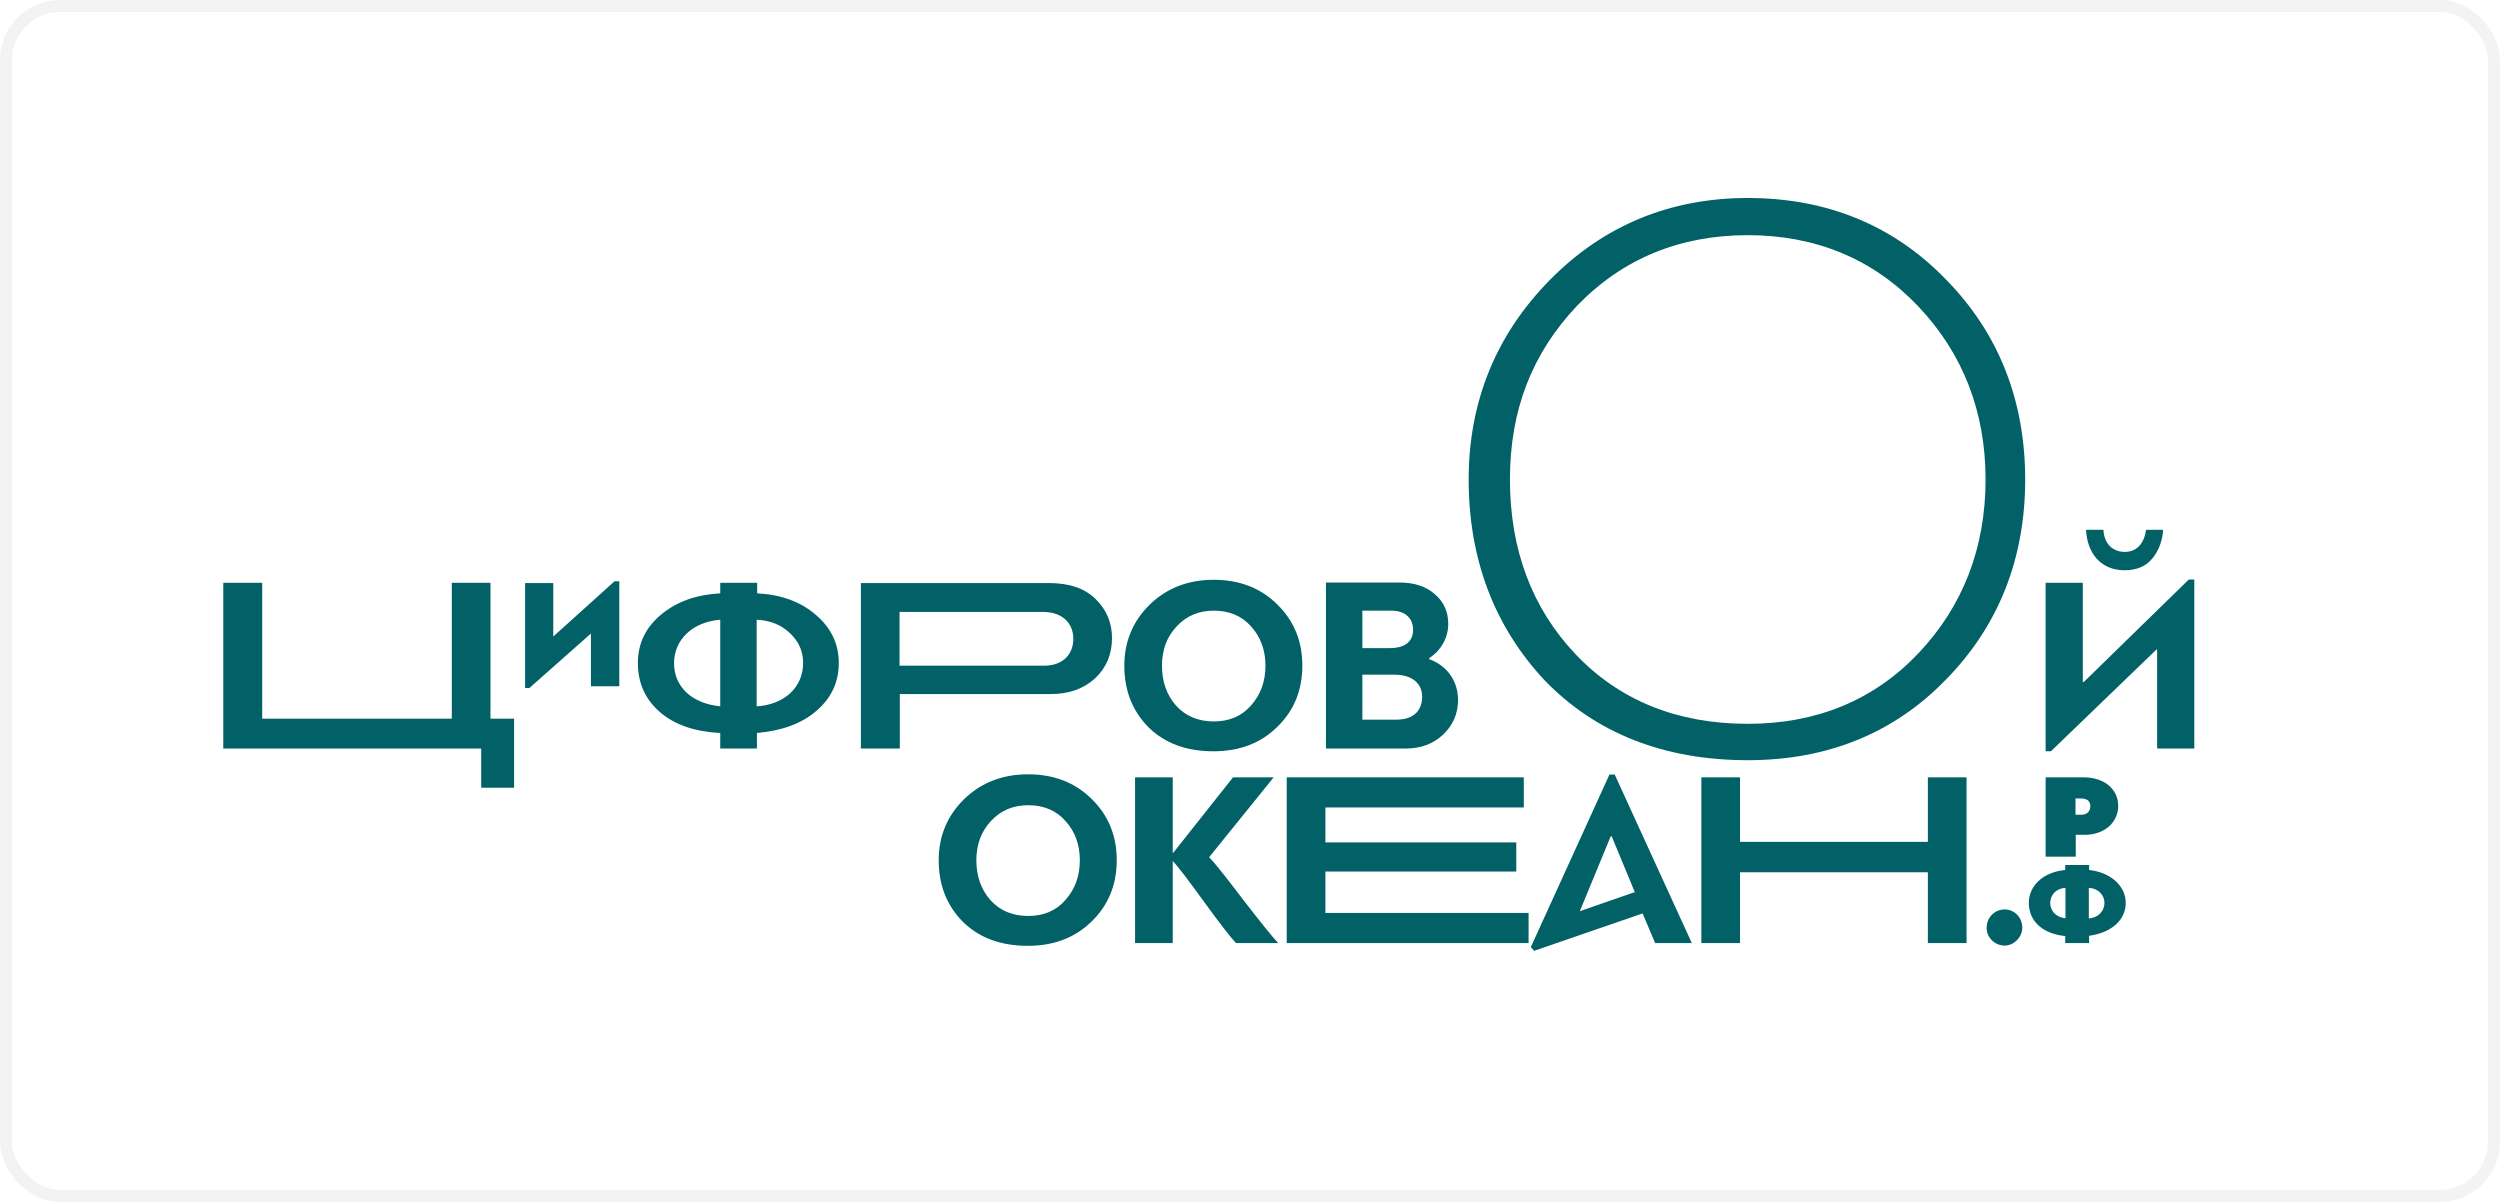
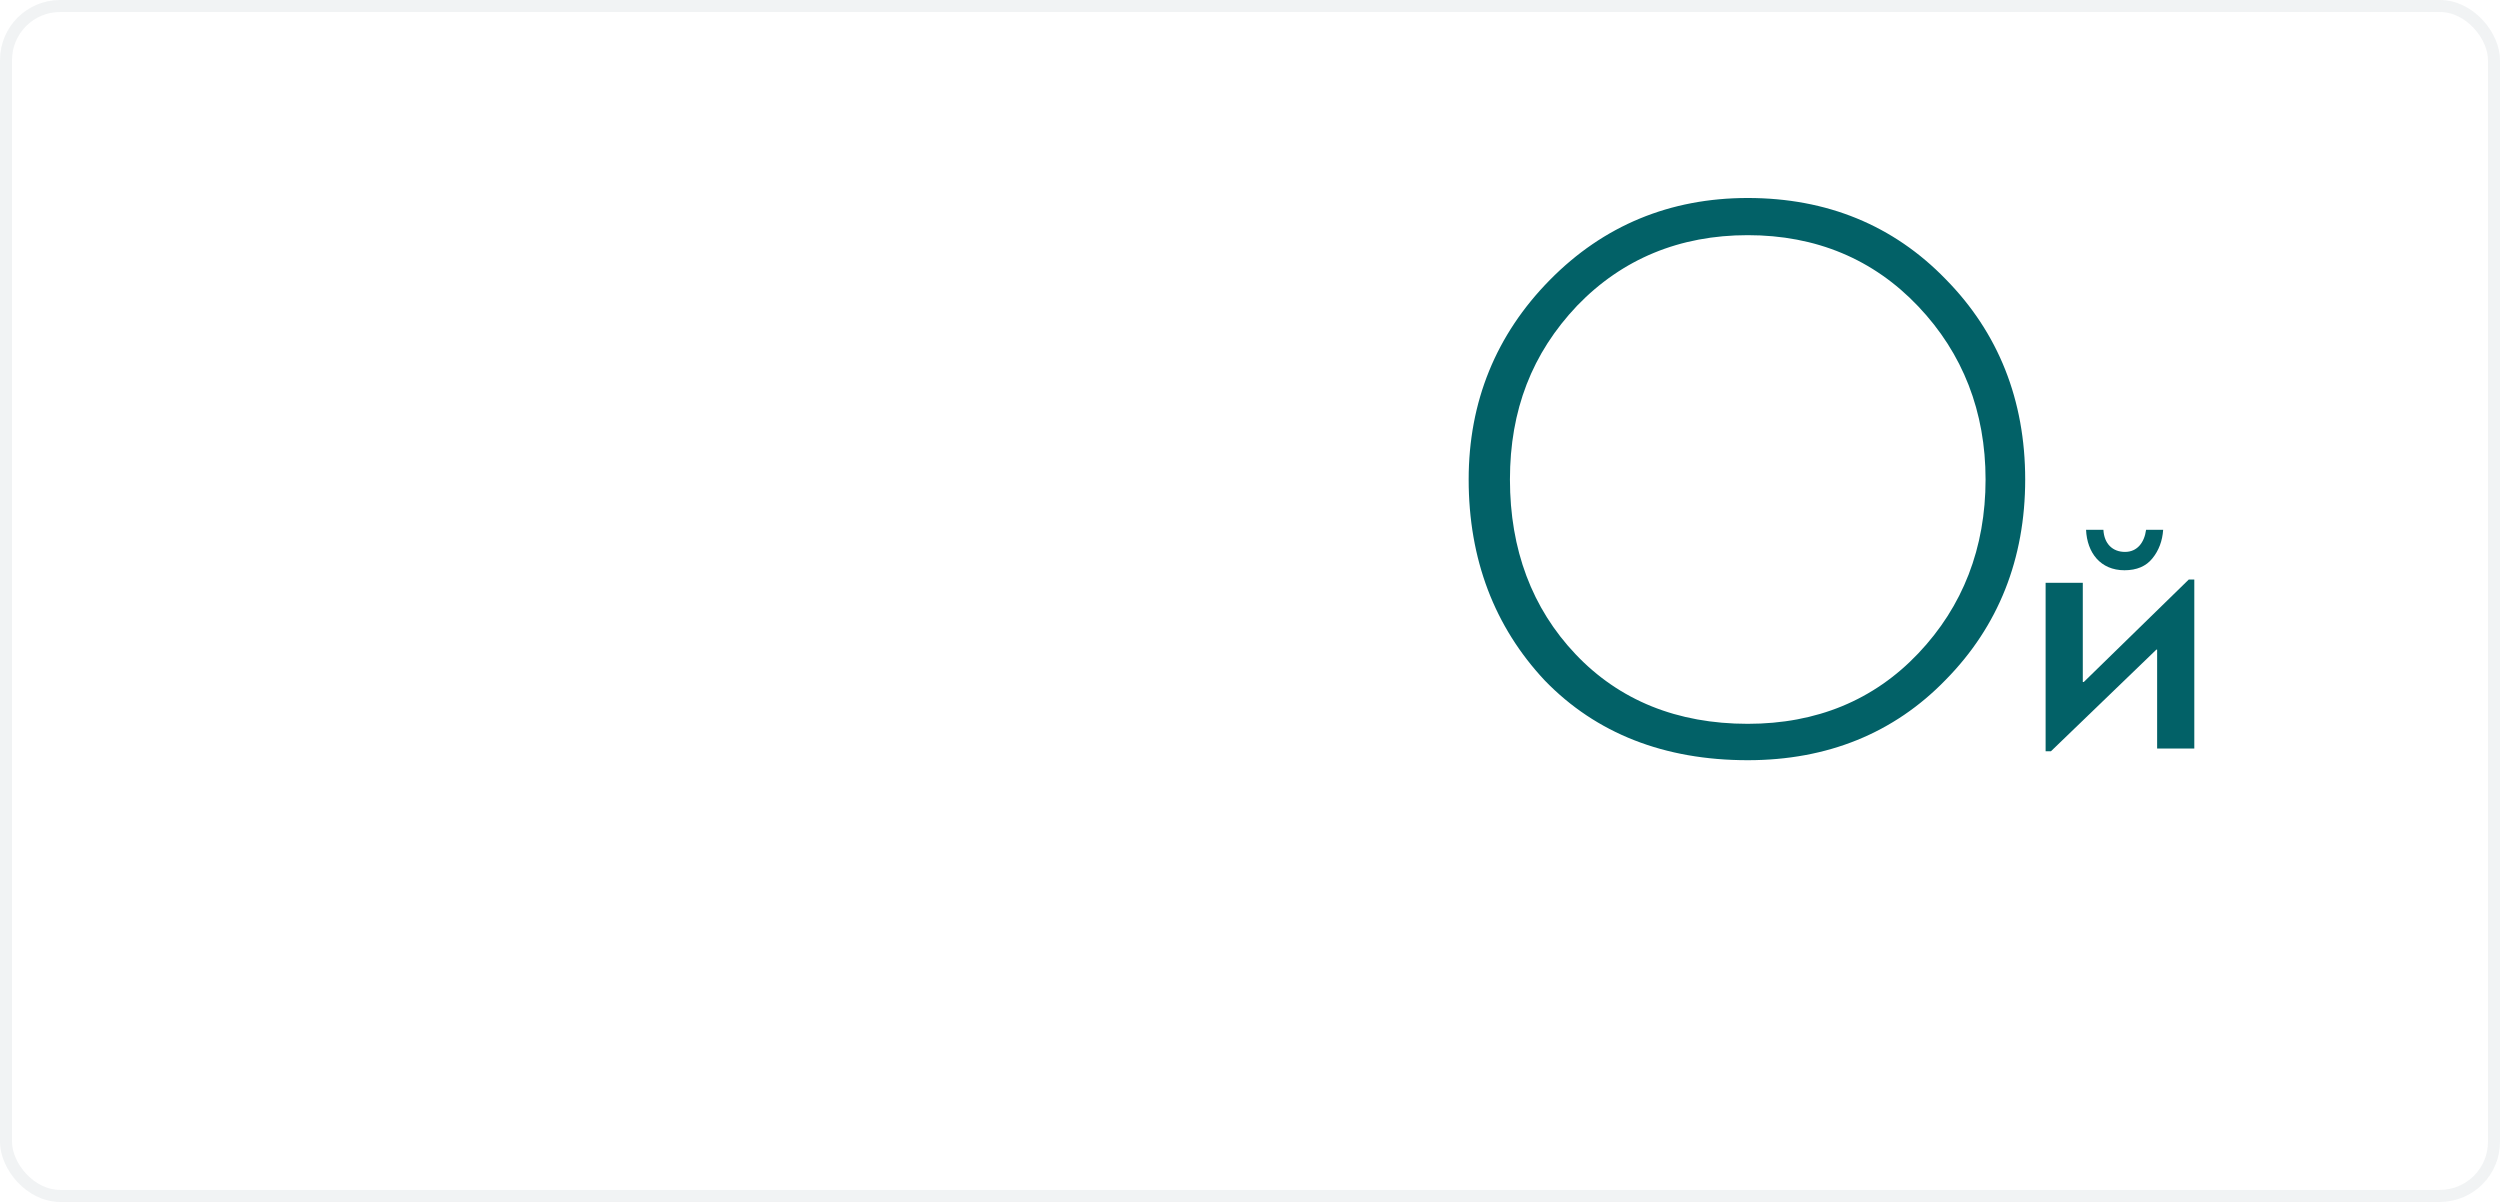
<svg xmlns="http://www.w3.org/2000/svg" width="208" height="100" viewBox="0 0 208 100" fill="none">
  <g clip-path="url(#clip0_1154_5452)">
    <g clip-path="url(#clip1_1154_5452)">
      <mask id="mask0_1154_5452" style="mask-type:luminance" maskUnits="userSpaceOnUse" x="7" y="1" width="187" height="106">
        <path d="M7 1.001H194V106.008H7V1.001Z" fill="white" />
      </mask>
      <g mask="url(#mask0_1154_5452)">
        <path d="M182.566 48.217H182.106L173.371 56.742H173.289V48.489H170.195V62.508H170.635L179.412 54.046H179.473V62.277H182.566V48.217ZM176.758 47.445C177.782 47.445 178.554 47.11 179.076 46.462C179.62 45.793 179.911 44.999 179.975 44.08H178.554C178.407 45.166 177.8 45.919 176.799 45.919C175.774 45.919 175.066 45.25 175.003 44.08H173.56C173.645 45.982 174.751 47.445 176.758 47.445Z" fill="#026167" />
        <path d="M145.413 19.566C139.753 19.566 134.98 21.538 131.224 25.426C127.46 29.392 125.627 34.126 125.627 39.894C125.627 45.72 127.464 50.612 131.09 54.434C134.732 58.275 139.551 60.222 145.413 60.222C151.137 60.222 155.911 58.252 159.599 54.365C163.315 50.451 165.199 45.582 165.199 39.894C165.199 34.252 163.315 29.406 159.599 25.491C155.868 21.559 151.093 19.566 145.413 19.566ZM145.413 63.249C138.472 63.249 132.795 61.021 128.536 56.628C124.327 52.141 122.193 46.513 122.193 39.894C122.193 33.428 124.465 27.844 128.945 23.296C133.403 18.767 138.944 16.473 145.413 16.473C151.995 16.473 157.536 18.746 161.882 23.23C166.269 27.684 168.496 33.292 168.496 39.894C168.496 46.497 166.269 52.105 161.879 56.563C157.58 60.999 152.037 63.249 145.413 63.249Z" fill="#026167" />
-         <path d="M40.808 48.489H37.59V59.792H21.816V48.489H18.576V62.279H40.035V65.539H42.771V59.792H40.808V48.489ZM51.526 48.363H51.129L46.031 52.959V48.51H43.69V57.243H44.046L49.165 52.709V57.096H51.526V48.363ZM69.787 55.153C69.787 53.586 69.16 52.25 67.885 51.163C66.611 50.055 64.981 49.471 62.996 49.366V48.489H59.925V49.366C57.94 49.471 56.29 50.055 54.994 51.142C53.719 52.207 53.072 53.545 53.072 55.153C53.072 56.824 53.678 58.184 54.91 59.248C56.143 60.316 57.815 60.878 59.925 60.984V62.279H62.976V60.984C65.086 60.796 66.736 60.189 67.948 59.124C69.181 58.057 69.787 56.741 69.787 55.153ZM66.819 55.153C66.819 57.16 65.294 58.623 62.954 58.768V51.56C64.103 51.623 65.023 51.998 65.733 52.689C66.465 53.378 66.819 54.192 66.819 55.153ZM59.925 58.768C57.501 58.519 56.081 57.096 56.081 55.175C56.081 53.231 57.606 51.748 59.925 51.56V58.768ZM74.863 62.279V57.746H87.421C88.946 57.746 90.158 57.306 91.098 56.449C92.038 55.572 92.519 54.444 92.519 53.086C92.519 51.81 92.06 50.724 91.161 49.846C90.262 48.949 88.967 48.51 87.274 48.51H71.625V62.279H74.863ZM86.752 50.912C88.445 50.912 89.301 51.895 89.301 53.148C89.301 54.38 88.487 55.383 86.877 55.383H74.843V50.912H86.752ZM100.96 62.508C103.112 62.508 104.888 61.839 106.265 60.481C107.667 59.124 108.355 57.41 108.355 55.383C108.355 53.356 107.667 51.665 106.288 50.307C104.908 48.927 103.133 48.238 100.981 48.238C98.85 48.238 97.073 48.927 95.653 50.307C94.254 51.685 93.543 53.378 93.543 55.383C93.543 57.452 94.212 59.145 95.548 60.504C96.906 61.839 98.703 62.508 100.96 62.508ZM101.001 50.807C102.276 50.807 103.32 51.246 104.094 52.123C104.888 53.001 105.285 54.088 105.285 55.383C105.285 56.699 104.888 57.787 104.094 58.684C103.32 59.583 102.276 60.023 101.001 60.023C99.685 60.023 98.641 59.583 97.847 58.707C97.073 57.828 96.676 56.722 96.676 55.383C96.676 54.088 97.073 53.001 97.889 52.123C98.703 51.246 99.727 50.807 101.001 50.807ZM118.906 54.757C119.93 54.109 120.495 53.001 120.495 51.915C120.495 50.891 120.119 50.055 119.368 49.429C118.636 48.781 117.655 48.467 116.463 48.467H110.32V62.279H116.944C118.218 62.279 119.263 61.883 120.077 61.108C120.892 60.336 121.308 59.375 121.308 58.227C121.308 56.784 120.516 55.425 118.906 54.841V54.757ZM118.322 57.974C118.322 58.978 117.758 59.875 116.17 59.875H113.349V56.135H116.025C117.445 56.135 118.322 56.824 118.322 57.974ZM115.773 50.807C116.922 50.807 117.57 51.456 117.57 52.395C117.57 53.545 116.65 53.922 115.668 53.922H113.349V50.807H115.773Z" fill="#026167" />
-         <path d="M85.516 78.693C87.668 78.693 89.445 78.024 90.823 76.666C92.224 75.308 92.913 73.595 92.913 71.569C92.913 69.542 92.224 67.85 90.844 66.492C89.465 65.114 87.69 64.422 85.538 64.422C83.406 64.422 81.63 65.114 80.21 66.492C78.809 67.872 78.1 69.563 78.1 71.569C78.1 73.637 78.767 75.329 80.105 76.688C81.463 78.024 83.259 78.693 85.516 78.693ZM85.558 66.993C86.832 66.993 87.877 67.431 88.651 68.309C89.445 69.188 89.842 70.272 89.842 71.569C89.842 72.885 89.445 73.971 88.651 74.87C87.877 75.767 86.832 76.207 85.558 76.207C84.242 76.207 83.198 75.767 82.403 74.89C81.63 74.012 81.233 72.908 81.233 71.569C81.233 70.272 81.63 69.188 82.445 68.309C83.259 67.431 84.284 66.993 85.558 66.993ZM94.438 64.674V78.463H97.572V71.632C97.989 72.07 98.867 73.218 100.183 75.037C101.501 76.855 102.398 78.004 102.837 78.463H106.347C105.888 77.983 104.927 76.792 103.442 74.87C101.981 72.948 101.04 71.757 100.601 71.318L105.971 64.674H102.587L97.572 71.005V64.674H94.438ZM110.275 75.956V72.509H126.154V70.087H110.275V67.181H126.781V64.674H107.057V78.463H127.178V75.956H110.275ZM136.664 75.998L137.708 78.463H140.759L134.345 64.444H133.905L127.365 78.798L127.637 79.11L136.664 75.998ZM134.01 69.583H134.093L136.016 74.224L131.441 75.811L134.01 69.583ZM163.616 64.674H160.398V70.044H144.769V64.674H141.552V78.463H144.769V72.571H160.398V78.463H163.616V64.674ZM168.254 77.189C168.254 76.333 167.606 75.665 166.791 75.665C165.955 75.665 165.288 76.333 165.288 77.189C165.288 78.004 165.955 78.672 166.791 78.672C167.565 78.672 168.254 77.963 168.254 77.189ZM176.236 67.036C176.236 65.76 175.19 64.674 173.352 64.674H170.197V71.276H172.704V69.458H173.435C175.086 69.458 176.236 68.434 176.236 67.036ZM173.08 66.43C173.645 66.43 173.916 66.638 173.916 67.076C173.916 67.473 173.665 67.787 173.165 67.787H172.683V66.43H173.08ZM173.812 77.858C175.67 77.607 176.862 76.541 176.862 75.121C176.862 73.7 175.587 72.571 173.812 72.383V71.966H171.827V72.383C170.009 72.551 168.798 73.679 168.798 75.121C168.798 76.626 169.925 77.691 171.827 77.88V78.463H173.812V77.858ZM173.79 73.869C175.525 73.992 175.525 76.249 173.79 76.416V73.869ZM171.847 76.394C170.155 76.249 170.155 73.992 171.847 73.869V76.394Z" fill="#026167" />
      </g>
    </g>
  </g>
  <rect x="0.5" y="0.5" width="207" height="99" rx="4.5" stroke="#BAC6CA" stroke-opacity="0.2" />
  <defs>
    <clipPath id="clip0_1154_5452">
      <rect width="208" height="100" rx="5" fill="white" />
    </clipPath>
    <clipPath id="clip1_1154_5452">
      <rect width="187" height="105.008" fill="white" transform="translate(7 1)" />
    </clipPath>
  </defs>
</svg>